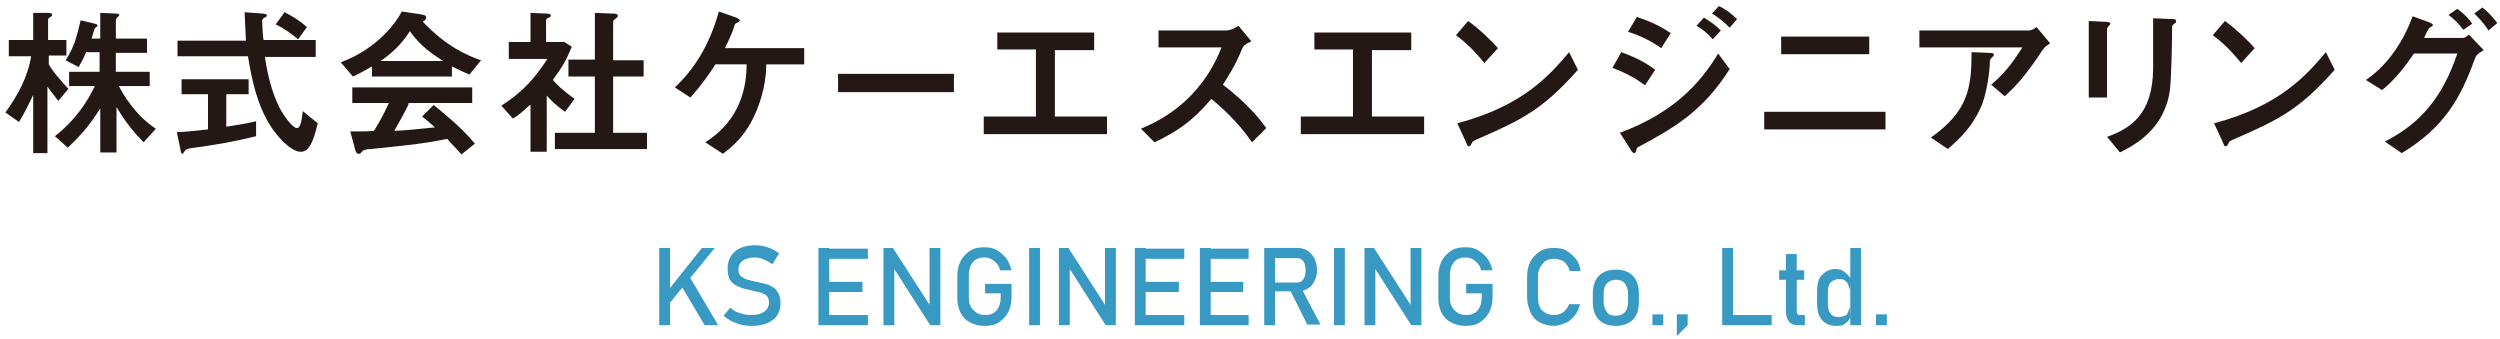
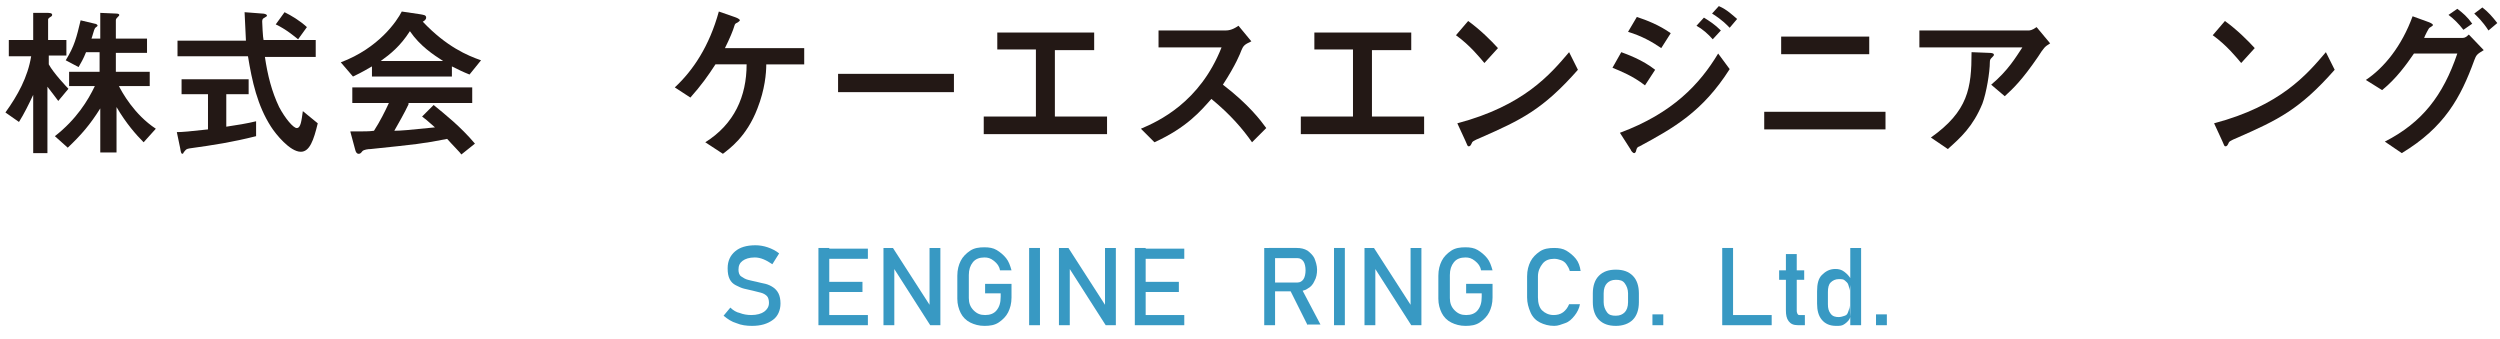
<svg xmlns="http://www.w3.org/2000/svg" version="1.1" id="レイヤー_1" x="0px" y="0px" viewBox="0 0 369 50" style="enable-background:new 0 0 369 50;" xml:space="preserve">
  <style type="text/css">
	.st0{fill:#231815;}
	.st1{fill:#3899C3;}
</style>
  <g>
    <path class="st0" d="M8.6,14.9c-0.2-0.3-1.3-1.7-1.6-2.1v9.8H4.9v-8.6c-0.6,1.3-1.4,2.9-2.1,4l-2-1.4c1.8-2.5,3.3-5.2,3.8-8.3H1.3   V5.9h3.6V1.9l1.9,0c0.5,0,0.9,0,0.9,0.3c0,0.1-0.1,0.2-0.1,0.2C7.1,2.7,7.1,2.8,7.1,2.9v3h2.7v2.3H7.2v1.3c0.7,1.3,2.7,3.4,2.9,3.6   L8.6,14.9z M17.5,12.6c0.5,1,2.3,4.3,5.5,6.4L21.2,21c-1.1-1.1-2.6-2.8-4-5.2v6.7h-2.4V16c-1.5,2.4-2.8,3.9-4.8,5.8l-1.9-1.7   c3.2-2.5,4.9-5.3,5.9-7.4h-3.8v-2.1h4.5V7.7h-2c-0.4,1-0.7,1.5-1.1,2.2L9.7,8.9c1.3-2.1,1.6-3.4,2.2-5.9L14,3.5   c0.1,0,0.4,0.1,0.4,0.3c0,0.1-0.4,0.3-0.4,0.4c-0.1,0.1-0.4,1.3-0.5,1.5h1.3V1.9L17.1,2c0.4,0,0.5,0.1,0.5,0.2c0,0.1,0,0.1-0.3,0.4   c-0.1,0.1-0.2,0.2-0.2,0.4v2.7h4.6v2.1h-4.6v2.8h5v2.1H17.5z" />
    <path class="st0" d="M30.8,13.9h-4v-2.2h9.9v2.2h-3.3v4.8c1.4-0.2,3.2-0.5,4.4-0.8v2.2c-3.6,0.9-6.2,1.3-9.8,1.8   c-0.5,0.1-0.5,0.1-0.9,0.6c0,0.1-0.1,0.2-0.2,0.2c-0.1,0-0.2-0.1-0.3-0.8l-0.5-2.4c0.8,0,1.9-0.1,4.6-0.4V13.9z M46.6,6v2.4h-7.5   c0.4,2.7,1,5.1,2.1,7.4c0.9,1.7,2.1,3.1,2.6,3.1c0.6,0,0.7-1.1,0.9-2.5l2.2,1.8c-0.6,2.5-1.2,4.2-2.5,4.2c-1.6,0-3.7-2.6-4.4-3.7   c-2-3.1-2.8-6.7-3.4-10.4H26.2V6h10.1c0-0.6-0.2-3.6-0.2-4.2l2.6,0.2c0.3,0,0.7,0.1,0.7,0.3c0,0.1,0,0.1-0.5,0.4   c-0.2,0.1-0.2,0.4-0.2,0.5c0,0.2,0.1,2.4,0.2,2.7H46.6z M42,1.8C43,2.3,44.2,3,45.3,4L44,5.8c-0.5-0.4-1.8-1.5-3.3-2.2L42,1.8z" />
    <path class="st0" d="M54.9,9.8c-1.7,1-2.2,1.2-2.8,1.5l-1.8-2.1c5.6-2.1,8.3-6.1,9-7.5L62,2.1c0.5,0.1,0.9,0.1,0.9,0.5   c0,0.3-0.3,0.5-0.5,0.6c3.5,3.7,6.6,5,8.6,5.7L69.3,11c-1-0.4-1.6-0.7-2.6-1.2v1.5H54.9V9.8z M60.3,15.4c-0.5,1.1-1.7,3.2-2.1,3.9   c0.9,0,2.1-0.1,6-0.5c-1.1-1-1.5-1.3-1.9-1.6l1.7-1.7c1.6,1.3,4,3.2,6.1,5.7l-2,1.6c-0.1-0.2-1.4-1.5-2.1-2.3   c-3.5,0.7-4.6,0.8-11.3,1.5c-0.4,0-1,0.1-1.2,0.3c-0.3,0.4-0.4,0.4-0.6,0.4c-0.2,0-0.4-0.2-0.5-0.7l-0.7-2.6c2.2,0,2.8,0,3.5-0.1   c0.9-1.4,1.6-2.8,2.2-4.1H52v-2.3h17.7v2.3H60.3z M65.4,9c-1.4-0.9-3.4-2.2-4.9-4.4C59.1,6.8,57.6,8,56.2,9H65.4z" />
-     <path class="st0" d="M78.2,15.5c-1.3,1.2-1.8,1.6-2.5,2L74,15.6c3.4-2.2,5-4.2,6.8-6.9h-5.7V6.2h3.2V1.9L80.6,2   c0.1,0,0.7,0,0.7,0.3c0,0.1,0,0.2-0.5,0.4c-0.2,0.1-0.2,0.3-0.2,0.4v3.1h2.7l1.1,0.7c-0.8,1.9-1.2,2.7-2.8,4.9   c0.7,0.8,1.2,1.3,3.2,2.8l-1.4,1.9c-1.3-0.9-2.3-1.9-2.7-2.4v8.3h-2.4V15.5z M87.8,1.9L90.3,2c0.5,0,0.9,0,0.9,0.4   c0,0.1-0.4,0.4-0.5,0.5c-0.2,0.1-0.2,0.3-0.2,0.5v5.5H95v2.4h-4.5v8.3h5v2.4H81.9v-2.4h5.9v-8.3h-3.9V8.8h3.9V1.9z" />
    <path class="st0" d="M104.1,21c4.3-2.7,6.1-6.8,6.1-11.5h-4.6c-1.1,1.7-2.1,3.1-3.7,4.9l-2.3-1.5c2.7-2.5,5.1-6.1,6.5-11.2l2.3,0.8   c0.3,0.1,0.8,0.3,0.8,0.5c0,0.1-0.2,0.2-0.3,0.3c-0.4,0.2-0.4,0.2-0.5,0.5c-0.2,0.7-0.7,1.9-1.4,3.3h11.7v2.4h-5.6   c0,1.3-0.2,3.7-1.3,6.5c-1.6,4.2-4.2,6-5.1,6.7L104.1,21z" />
    <path class="st0" d="M140.8,10.9v2.7h-17.1v-2.7H140.8z" />
    <path class="st0" d="M147.1,4.8h14.4v2.6h-5.8v9.8h7.7v2.6h-18.2v-2.6h7.7V7.3h-5.7V4.8z" />
    <path class="st0" d="M184.8,21c-1.4-2-3.2-4.1-6-6.4c-1.6,1.8-3.6,4.2-8.4,6.4l-2-2c2.6-1.1,8.7-3.9,11.9-12h-9.3V4.5h9.7   c0.5,0,1.1,0,2.1-0.7l1.9,2.3c-1.1,0.5-1.2,0.7-1.5,1.4c-0.1,0.3-0.8,2.1-2.7,5c3.8,2.9,5.6,5.3,6.4,6.4L184.8,21z" />
    <path class="st0" d="M193.9,4.8h14.4v2.6h-5.8v9.8h7.7v2.6h-18.2v-2.6h7.7V7.3h-5.7V4.8z" />
    <path class="st0" d="M219.1,9.3c-0.6-0.7-2.1-2.6-4.2-4.1l1.8-2.1c1.8,1.3,3.4,2.9,4.4,4L219.1,9.3z M232.9,10.3   c-5.2,5.9-8.4,7.4-14.3,10c-1.2,0.5-1.3,0.6-1.4,0.9c-0.1,0.2-0.2,0.4-0.4,0.4c-0.2,0-0.2-0.1-0.5-0.8l-1.2-2.6   c9.8-2.6,13.7-7.2,16.5-10.5L232.9,10.3z" />
    <path class="st0" d="M242.8,12.6c-1.8-1.4-3.6-2.1-4.8-2.6l1.3-2.3c0.8,0.3,3.1,1.1,5,2.6L242.8,12.6z M239.1,19.6   c7.8-2.9,11.8-7.2,14.5-11.7l1.7,2.3c-4,6.3-8.3,8.7-13.3,11.4c-0.3,0.1-0.4,0.2-0.5,0.6c0,0.1-0.1,0.4-0.3,0.4   c-0.2,0-0.5-0.4-0.5-0.5L239.1,19.6z M245.2,7.1c-1.3-0.9-2.9-1.8-4.9-2.4l1.3-2.2c1.5,0.5,3.3,1.2,5,2.4L245.2,7.1z M252.8,5.8   c-0.7-0.8-1.5-1.5-2.4-2l1.1-1.2c0.8,0.5,1.6,1,2.5,1.9L252.8,5.8z M255.3,4.1c-0.4-0.4-1-1.1-2.6-2.1l1-1.1   c1.2,0.5,2.1,1.4,2.7,1.9L255.3,4.1z" />
    <path class="st0" d="M260.4,19.1v-2.6h17.9v2.6H260.4z M262.9,8.1V5.4h13v2.6H262.9z" />
    <path class="st0" d="M283.3,7V4.5h16c0.3,0,0.6,0,1.3-0.5l2,2.4c-0.8,0.5-0.9,0.6-1.8,2c-2.4,3.5-3.7,4.7-4.9,5.8l-2-1.7   c2.5-2.1,3.6-4,4.6-5.5H283.3z M285,20.3c5.5-3.9,6-7.3,6-12.6l2.5,0.1c0.6,0,0.8,0.1,0.8,0.3c0,0.1-0.1,0.2-0.3,0.4   c-0.2,0.2-0.3,0.3-0.3,0.7c0,1.4-0.5,4.5-1.1,6.1c-1.4,3.4-3.2,5-5.1,6.7L285,20.3z" />
-     <path class="st0" d="M308.3,3.1l2.1,0.1c0.8,0,1.1,0.1,1.1,0.3c0,0.1-0.5,0.6-0.5,0.7v10.2h-2.7V3.1z M317.9,2.7l2.4,0.1   c0.6,0,0.9,0,0.9,0.4c0,0.1-0.1,0.2-0.4,0.4c-0.2,0.2-0.2,0.2-0.2,0.6c0,1.9-0.1,7.1-0.3,8.9c-0.7,5.9-5.2,8.3-7.4,9.4l-1.9-2.3   c3.3-1.2,6.8-3.2,6.8-10.2V2.7z" />
    <path class="st0" d="M330.8,9.3c-0.6-0.7-2.1-2.6-4.2-4.1l1.8-2.1c1.8,1.3,3.4,2.9,4.4,4L330.8,9.3z M344.6,10.3   c-5.2,5.9-8.4,7.4-14.3,10c-1.2,0.5-1.3,0.6-1.4,0.9c-0.1,0.2-0.2,0.4-0.4,0.4c-0.2,0-0.2-0.1-0.5-0.8l-1.2-2.6   c9.8-2.6,13.7-7.2,16.5-10.5L344.6,10.3z" />
    <path class="st0" d="M363.3,5.6c0.4,0,0.6,0,1.1-0.5l2.2,2.3c-1,0.6-1.1,0.7-1.4,1.5c-2,5.5-4.4,9.9-10.7,13.7l-2.5-1.7   c5.5-2.8,8.6-6.8,10.7-13h-6.4c-1.1,1.6-2.6,3.7-4.7,5.4l-2.4-1.5c2.7-1.8,5.3-5,6.9-9.4l2.2,0.8c0.3,0.1,0.8,0.3,0.8,0.5   c0,0.1-0.2,0.2-0.5,0.4c-0.1,0-0.7,1.2-0.8,1.5H363.3z M363.6,4.4c-0.7-0.9-1.4-1.6-2.2-2.2l1.3-0.9c0.8,0.6,1.5,1.2,2.2,2.2   L363.6,4.4z M367.3,4.5c-0.9-1.4-1.7-2.1-2.1-2.5l1.2-0.9c0.9,0.7,1.5,1.4,2.2,2.3L367.3,4.5z" />
  </g>
  <g>
-     <path class="st1" d="M97.3,48V36.6h1.6V48H97.3z M98.3,45.4l0.2-2.4l5.1-6.4h1.9L98.3,45.4z M104,48l-3.6-6.1l1.3-1.2L106,48H104z" />
    <path class="st1" d="M111,48.1c-0.8,0-1.6-0.1-2.3-0.4c-0.7-0.2-1.3-0.6-1.9-1.1l1-1.2c0.4,0.4,0.9,0.7,1.4,0.8   c0.5,0.2,1.1,0.3,1.7,0.3c0.8,0,1.5-0.2,1.9-0.5s0.7-0.7,0.7-1.3v0c0-0.4-0.1-0.8-0.3-1c-0.2-0.2-0.5-0.4-0.9-0.5   c-0.4-0.1-0.8-0.2-1.2-0.3c-0.4-0.1-0.9-0.2-1.3-0.3c-0.4-0.1-0.8-0.3-1.2-0.5c-0.4-0.2-0.7-0.5-0.9-0.9c-0.2-0.4-0.3-0.9-0.3-1.6   v0c0-1.1,0.4-1.9,1.1-2.5s1.7-0.9,3-0.9c0.6,0,1.2,0.1,1.8,0.3c0.6,0.2,1.2,0.5,1.7,0.9L114,39c-0.9-0.6-1.7-1-2.6-1   c-0.8,0-1.4,0.2-1.8,0.5s-0.6,0.7-0.6,1.3v0c0,0.4,0.1,0.8,0.4,1s0.6,0.4,1,0.5c0.4,0.1,0.8,0.2,1.3,0.3c0.4,0.1,0.8,0.2,1.3,0.3   c0.4,0.1,0.8,0.3,1.1,0.5c0.3,0.2,0.6,0.5,0.8,0.9c0.2,0.4,0.3,0.9,0.3,1.5v0c0,1-0.4,1.9-1.1,2.4C113.3,47.8,112.3,48.1,111,48.1z   " />
    <path class="st1" d="M120.8,48V36.6h1.6V48H120.8z M121.6,38.2v-1.5h6.5v1.5H121.6z M121.6,43.1v-1.5h5.7v1.5H121.6z M121.6,48   v-1.5h6.5V48H121.6z" />
    <path class="st1" d="M130.4,48V36.6h1.4l5.6,8.7l-0.2,0.2v-8.9h1.6V48h-1.5l-5.5-8.6l0.2-0.2V48H130.4z" />
    <path class="st1" d="M145.4,41.9h3.9v2c0,0.9-0.2,1.6-0.5,2.2c-0.3,0.6-0.8,1.1-1.4,1.5c-0.6,0.4-1.3,0.5-2.1,0.5   c-0.8,0-1.5-0.2-2.1-0.5c-0.6-0.3-1.1-0.8-1.4-1.4c-0.3-0.6-0.5-1.3-0.5-2.1v-3.4c0-0.9,0.2-1.6,0.5-2.2c0.3-0.6,0.8-1.1,1.4-1.5   s1.3-0.5,2.1-0.5c0.7,0,1.3,0.1,1.8,0.4c0.5,0.3,1,0.7,1.4,1.2c0.4,0.5,0.6,1.1,0.8,1.8h-1.7c-0.1-0.6-0.4-1-0.9-1.4   s-0.9-0.5-1.4-0.5c-0.7,0-1.3,0.2-1.7,0.7c-0.4,0.5-0.6,1.1-0.6,1.9v3.4c0,0.7,0.2,1.3,0.7,1.8s1,0.7,1.7,0.7   c0.7,0,1.3-0.2,1.7-0.7c0.4-0.5,0.6-1.1,0.6-2v-0.5l-2.3,0V41.9z" />
    <path class="st1" d="M153.5,36.6V48h-1.6V36.6H153.5z" />
    <path class="st1" d="M156.3,48V36.6h1.4l5.6,8.7l-0.2,0.2v-8.9h1.6V48h-1.5l-5.5-8.6l0.2-0.2V48H156.3z" />
    <path class="st1" d="M167.5,48V36.6h1.6V48H167.5z M168.3,38.2v-1.5h6.5v1.5H168.3z M168.3,43.1v-1.5h5.7v1.5H168.3z M168.3,48   v-1.5h6.5V48H168.3z" />
-     <path class="st1" d="M177.1,48V36.6h1.6V48H177.1z M177.8,38.2v-1.5h6.5v1.5H177.8z M177.8,43.1v-1.5h5.7v1.5H177.8z M177.8,48   v-1.5h6.5V48H177.8z" />
    <path class="st1" d="M186.6,48V36.6h1.6V48H186.6z M187.3,43.2v-1.5h4.2c0.4,0,0.7-0.2,0.9-0.5c0.2-0.3,0.3-0.8,0.3-1.3   s-0.1-1-0.3-1.3c-0.2-0.3-0.5-0.5-0.9-0.5h-4.2v-1.5h4.1c0.6,0,1.1,0.1,1.6,0.4c0.4,0.3,0.8,0.7,1,1.1c0.2,0.5,0.4,1.1,0.4,1.7   s-0.1,1.2-0.4,1.7c-0.2,0.5-0.6,0.9-1,1.1c-0.4,0.3-1,0.4-1.6,0.4H187.3z M193,48l-2.6-5.2l1.6-0.4l2.9,5.5H193z" />
    <path class="st1" d="M198.5,36.6V48h-1.6V36.6H198.5z" />
    <path class="st1" d="M201.4,48V36.6h1.4l5.6,8.7l-0.2,0.2v-8.9h1.6V48h-1.5l-5.5-8.6l0.2-0.2V48H201.4z" />
    <path class="st1" d="M216.4,41.9h3.9v2c0,0.9-0.2,1.6-0.5,2.2c-0.3,0.6-0.8,1.1-1.4,1.5c-0.6,0.4-1.3,0.5-2.1,0.5   c-0.8,0-1.5-0.2-2.1-0.5c-0.6-0.3-1.1-0.8-1.4-1.4c-0.3-0.6-0.5-1.3-0.5-2.1v-3.4c0-0.9,0.2-1.6,0.5-2.2c0.3-0.6,0.8-1.1,1.4-1.5   s1.3-0.5,2.1-0.5c0.7,0,1.3,0.1,1.8,0.4c0.5,0.3,1,0.7,1.4,1.2c0.4,0.5,0.6,1.1,0.8,1.8h-1.7c-0.1-0.6-0.4-1-0.9-1.4   s-0.9-0.5-1.4-0.5c-0.7,0-1.3,0.2-1.7,0.7c-0.4,0.5-0.6,1.1-0.6,1.9v3.4c0,0.7,0.2,1.3,0.7,1.8s1,0.7,1.7,0.7   c0.7,0,1.3-0.2,1.7-0.7c0.4-0.5,0.6-1.1,0.6-2v-0.5l-2.3,0V41.9z" />
    <path class="st1" d="M229.4,48.1c-0.8,0-1.5-0.2-2.1-0.5s-1.1-0.8-1.4-1.5s-0.5-1.4-0.5-2.2v-3.1c0-0.9,0.2-1.6,0.5-2.2   s0.8-1.1,1.4-1.5s1.3-0.5,2.1-0.5c0.7,0,1.3,0.1,1.8,0.4s1,0.7,1.4,1.2s0.6,1.1,0.7,1.8h-1.6c-0.1-0.4-0.3-0.7-0.5-1   s-0.5-0.5-0.8-0.6s-0.6-0.2-1-0.2c-0.7,0-1.3,0.2-1.7,0.7S227,40,227,40.8v3.1c0,0.8,0.2,1.5,0.6,1.9s1,0.7,1.7,0.7   c0.5,0,1-0.1,1.4-0.4s0.7-0.7,0.9-1.2h1.6c-0.1,0.6-0.4,1.2-0.8,1.7s-0.8,0.9-1.4,1.1S230,48.1,229.4,48.1z" />
    <path class="st1" d="M238.5,48.1c-1.1,0-1.9-0.3-2.5-0.9s-0.9-1.5-0.9-2.6v-1.3c0-1.1,0.3-2,0.9-2.6s1.4-0.9,2.5-0.9   s1.9,0.3,2.5,0.9s0.9,1.5,0.9,2.6v1.3c0,1.1-0.3,2-0.9,2.6S239.5,48.1,238.5,48.1z M238.5,46.6c0.6,0,1-0.2,1.3-0.5   s0.5-0.8,0.5-1.5v-1.3c0-0.6-0.2-1.1-0.5-1.5s-0.7-0.5-1.3-0.5s-1,0.2-1.3,0.5s-0.5,0.8-0.5,1.5v1.3c0,0.6,0.2,1.1,0.5,1.5   S237.9,46.6,238.5,46.6z" />
    <path class="st1" d="M243.9,48v-1.6h1.6V48H243.9z" />
-     <path class="st1" d="M247.5,49.6v-3.2h1.6V48L247.5,49.6z" />
    <path class="st1" d="M254.2,48V36.6h1.6V48H254.2z M255,48v-1.5h6.5V48H255z" />
    <path class="st1" d="M262.6,41.3v-1.4h3.7v1.4H262.6z M265.4,48c-0.7,0-1.1-0.2-1.4-0.6s-0.4-0.9-0.4-1.6v-8.3h1.6v8.3   c0,0.2,0,0.3,0.1,0.5s0.2,0.2,0.3,0.2h0.8V48H265.4z" />
    <path class="st1" d="M271,48.1c-0.9,0-1.6-0.3-2.1-0.9s-0.7-1.4-0.7-2.4v-1.8c0-1.1,0.2-1.9,0.7-2.4s1.1-0.9,2-0.9   c0.5,0,0.9,0.1,1.3,0.4s0.7,0.6,1,1.1l-0.2,1.7c0-0.3-0.1-0.6-0.2-0.9s-0.3-0.4-0.5-0.6s-0.5-0.2-0.9-0.2c-0.5,0-0.9,0.2-1.2,0.5   s-0.4,0.8-0.4,1.4v1.8c0,0.6,0.1,1,0.4,1.4s0.7,0.5,1.2,0.5c0.3,0,0.6-0.1,0.9-0.2s0.4-0.3,0.5-0.6s0.2-0.5,0.2-0.9l0.1,1.7   c-0.1,0.4-0.4,0.7-0.8,1S271.6,48.1,271,48.1z M273.1,48V36.6h1.6V48H273.1z" />
    <path class="st1" d="M276.9,48v-1.6h1.6V48H276.9z" />
  </g>
</svg>